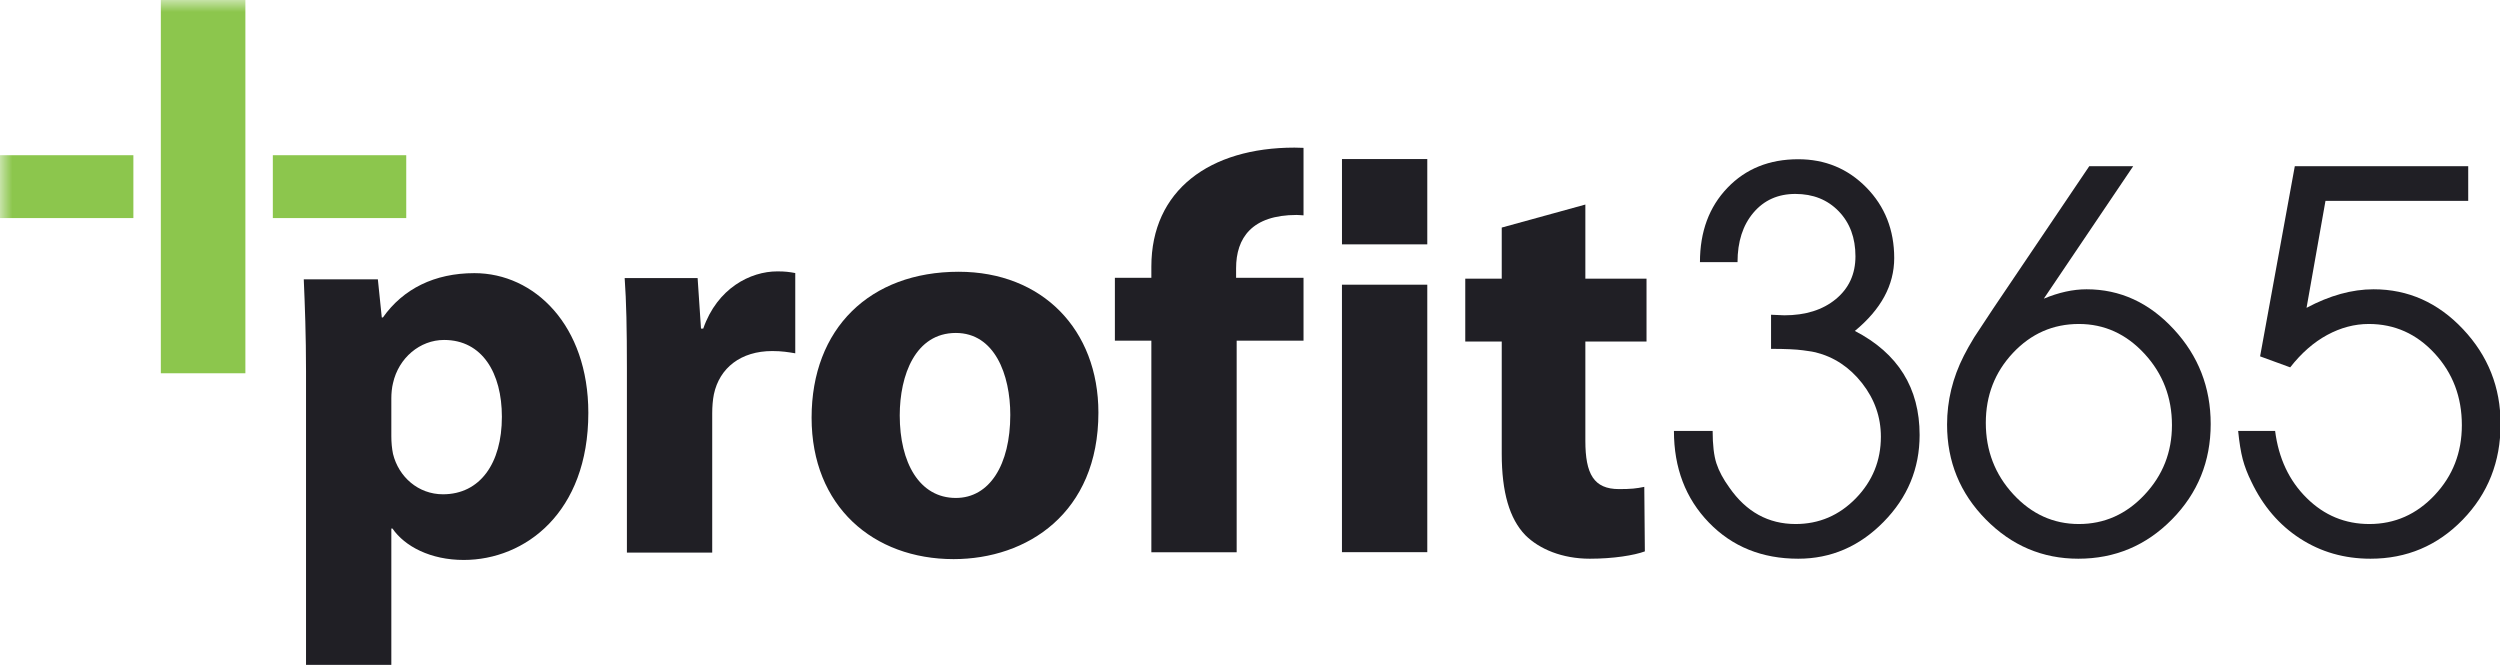
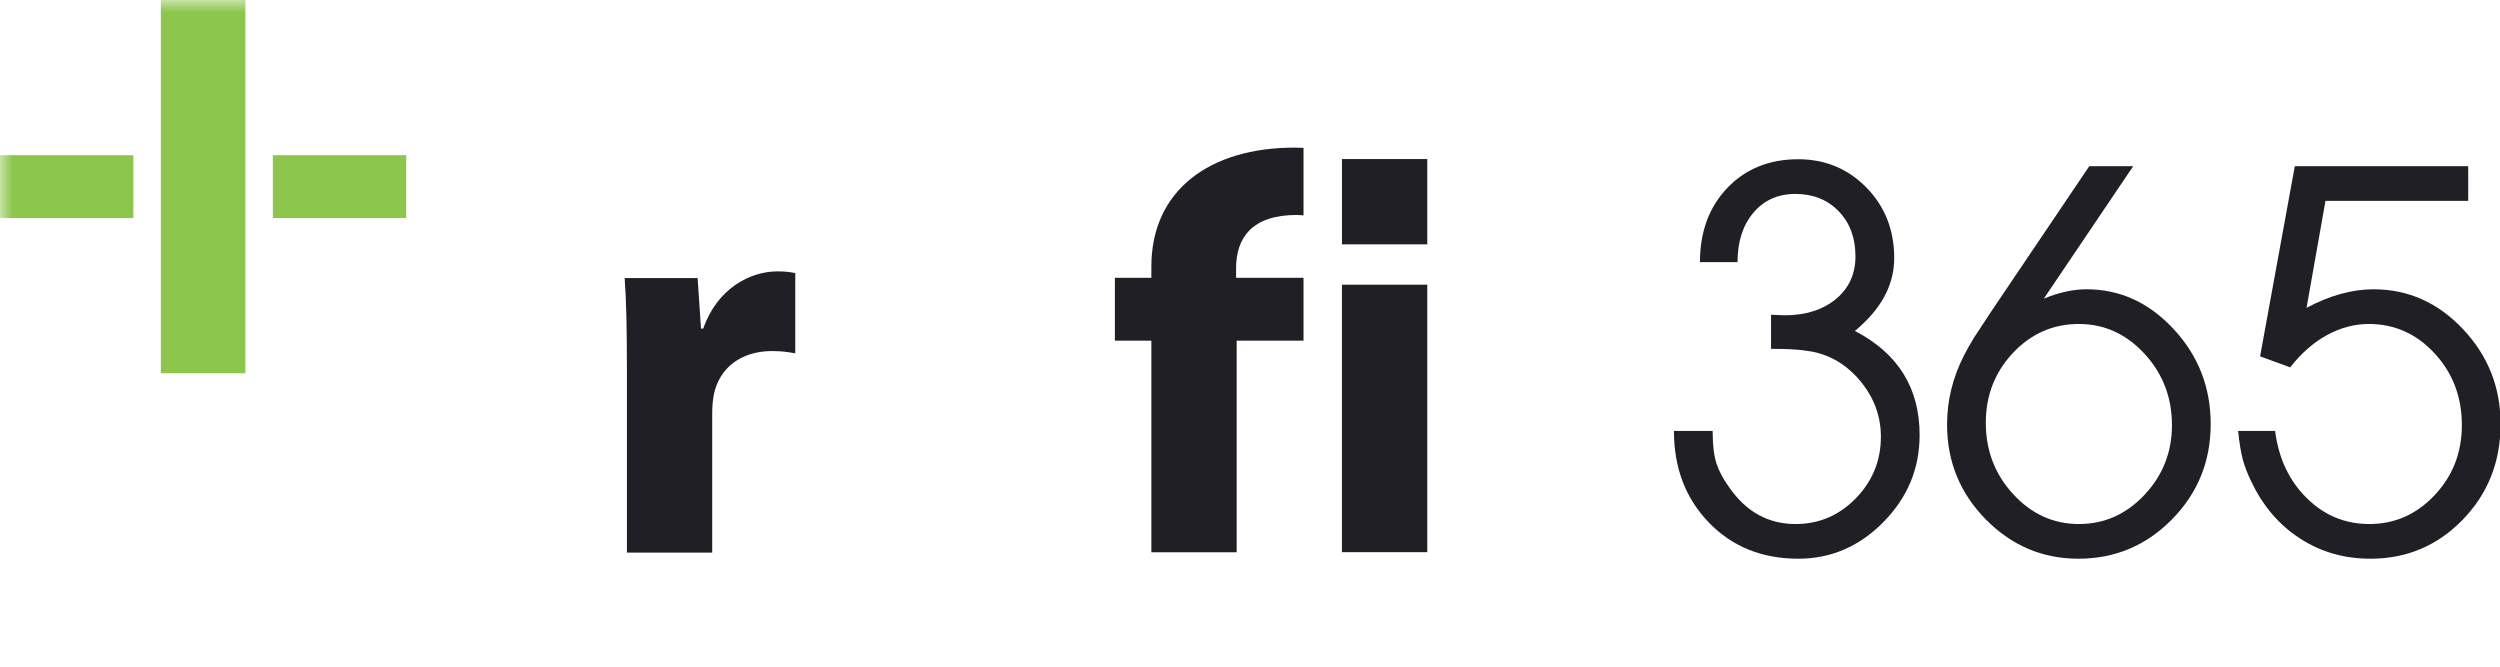
<svg xmlns="http://www.w3.org/2000/svg" xmlns:xlink="http://www.w3.org/1999/xlink" width="105px" height="28px" viewBox="0 0 105 28" version="1.1">
  <title>Profit365_c</title>
  <desc>Created with Sketch.</desc>
  <defs>
    <polygon id="path-1" points="0 27.926 105.025 27.926 105.025 0 0 0" />
  </defs>
  <g id="Page-1" stroke="none" stroke-width="1" fill="none" fill-rule="evenodd">
    <g id="Profit365_c" transform="translate(-0, 0)">
-       <path d="M16.436,18.308 C16.436,18.59 16.459,18.826 16.506,19.062 C16.742,20.029 17.567,20.76 18.604,20.76 C20.16,20.76 21.079,19.463 21.079,17.506 C21.079,15.668 20.255,14.278 18.651,14.278 C17.638,14.278 16.742,15.031 16.506,16.092 C16.459,16.28 16.436,16.517 16.436,16.729 L16.436,18.308 Z M12.853,15.597 C12.853,14.089 12.805,12.816 12.758,11.731 L15.87,11.731 L16.035,13.334 L16.082,13.334 C16.931,12.132 18.25,11.472 19.925,11.472 C22.447,11.472 24.71,13.664 24.71,17.341 C24.71,21.537 22.046,23.518 19.476,23.518 C18.086,23.518 17.001,22.951 16.483,22.198 L16.436,22.198 L16.436,27.925 L12.853,27.925 L12.853,15.597 Z" id="Fill-1" fill="#201F25" />
      <path d="M26.33,15.476 C26.33,13.778 26.306,12.671 26.236,11.68 L29.3,11.68 L29.442,13.802 L29.536,13.802 C30.125,12.105 31.516,11.398 32.647,11.398 C32.977,11.398 33.142,11.421 33.401,11.468 L33.401,14.839 C33.119,14.791 32.836,14.744 32.435,14.744 C31.115,14.744 30.219,15.452 29.983,16.56 C29.936,16.796 29.913,17.079 29.913,17.361 L29.913,23.208 L26.33,23.208 L26.33,15.476 Z" id="Fill-3" fill="#201F25" />
-       <path d="M37.789,17.448 C37.789,19.429 38.613,20.914 40.146,20.914 C41.56,20.914 42.432,19.523 42.432,17.425 C42.432,15.728 41.772,13.984 40.146,13.984 C38.448,13.984 37.789,15.752 37.789,17.448 M46.133,17.331 C46.133,21.55 43.139,23.483 40.051,23.483 C36.68,23.483 34.087,21.267 34.087,17.543 C34.087,13.795 36.538,11.414 40.264,11.414 C43.775,11.414 46.133,13.843 46.133,17.331" id="Fill-5" fill="#201F25" />
-       <path d="M66.585,8.591 L66.585,11.703 L69.154,11.703 L69.154,14.343 L66.585,14.343 L66.585,18.515 C66.585,19.905 66.938,20.542 67.999,20.542 C68.495,20.542 68.73,20.518 69.06,20.448 L69.084,23.158 C68.636,23.324 67.764,23.466 66.773,23.466 C65.618,23.466 64.652,23.065 64.062,22.475 C63.403,21.791 63.073,20.684 63.073,19.057 L63.073,14.343 L61.541,14.343 L61.541,11.703 L63.073,11.703 L63.073,9.558 L66.585,8.591 Z" id="Fill-7" fill="#201F25" />
      <path d="M72.976,11.009 L71.398,11.009 C71.398,9.731 71.783,8.691 72.552,7.889 C73.319,7.088 74.311,6.688 75.525,6.688 C76.658,6.688 77.613,7.085 78.39,7.878 C79.167,8.671 79.557,9.659 79.557,10.84 C79.557,11.973 79.005,12.993 77.904,13.899 C79.718,14.839 80.624,16.295 80.624,18.27 C80.624,19.678 80.119,20.896 79.107,21.923 C78.095,22.952 76.9,23.466 75.525,23.466 C74.004,23.466 72.753,22.96 71.774,21.948 C70.795,20.936 70.305,19.653 70.305,18.099 L71.931,18.099 C71.931,18.683 71.984,19.136 72.089,19.46 C72.195,19.784 72.375,20.122 72.634,20.479 C73.343,21.499 74.271,22.009 75.416,22.009 C76.4,22.009 77.242,21.649 77.945,20.929 C78.646,20.208 78.997,19.346 78.997,18.342 C78.997,17.517 78.734,16.768 78.21,16.096 C77.682,15.424 77.031,14.991 76.253,14.798 C76.205,14.782 76.032,14.753 75.731,14.713 C75.433,14.672 74.984,14.652 74.384,14.652 L74.384,13.219 L74.942,13.243 C75.832,13.243 76.554,13.016 77.103,12.564 C77.653,12.11 77.929,11.511 77.929,10.766 C77.929,9.99 77.695,9.358 77.225,8.872 C76.756,8.387 76.149,8.145 75.405,8.145 C74.676,8.145 74.088,8.408 73.643,8.934 C73.198,9.46 72.976,10.151 72.976,11.009" id="Fill-9" fill="#201F25" />
-       <path d="M87.313,13.607 C86.228,13.607 85.306,14.013 84.545,14.822 C83.784,15.632 83.404,16.61 83.404,17.76 C83.404,18.925 83.789,19.925 84.557,20.758 C85.326,21.592 86.244,22.009 87.313,22.009 C88.381,22.009 89.3,21.601 90.069,20.782 C90.838,19.966 91.222,18.99 91.222,17.856 C91.222,16.691 90.838,15.692 90.069,14.858 C89.3,14.025 88.381,13.607 87.313,13.607 L87.313,13.607 Z M87.75,6.979 L89.595,6.979 L85.84,12.544 C86.47,12.282 87.068,12.15 87.635,12.15 C89.042,12.15 90.262,12.709 91.296,13.826 C92.332,14.943 92.849,16.27 92.849,17.809 C92.849,19.379 92.306,20.714 91.222,21.815 C90.137,22.916 88.826,23.466 87.289,23.466 C85.784,23.466 84.488,22.916 83.404,21.815 C82.319,20.714 81.777,19.386 81.777,17.832 C81.777,16.829 82.011,15.865 82.481,14.942 C82.595,14.716 82.74,14.457 82.918,14.166 C83.241,13.68 83.508,13.275 83.719,12.952 L87.75,6.979 Z" id="Fill-11" fill="#201F25" />
+       <path d="M87.313,13.607 C86.228,13.607 85.306,14.013 84.545,14.822 C83.784,15.632 83.404,16.61 83.404,17.76 C83.404,18.925 83.789,19.925 84.557,20.758 C85.326,21.592 86.244,22.009 87.313,22.009 C88.381,22.009 89.3,21.601 90.069,20.782 C90.838,19.966 91.222,18.99 91.222,17.856 C91.222,16.691 90.838,15.692 90.069,14.858 C89.3,14.025 88.381,13.607 87.313,13.607 L87.313,13.607 Z M87.75,6.979 L89.595,6.979 L85.84,12.544 C86.47,12.282 87.068,12.15 87.635,12.15 C89.042,12.15 90.262,12.709 91.296,13.826 C92.332,14.943 92.849,16.27 92.849,17.809 C92.849,19.379 92.306,20.714 91.222,21.815 C90.137,22.916 88.826,23.466 87.289,23.466 C85.784,23.466 84.488,22.916 83.404,21.815 C82.319,20.714 81.777,19.386 81.777,17.832 C81.777,16.829 82.011,15.865 82.481,14.942 C82.595,14.716 82.74,14.457 82.918,14.166 C83.241,13.68 83.508,13.275 83.719,12.952 Z" id="Fill-11" fill="#201F25" />
      <path d="M94.924,14.967 L96.382,6.979 L103.665,6.979 L103.665,8.437 L97.67,8.437 L96.875,12.929 C97.847,12.41 98.784,12.15 99.69,12.15 C101.144,12.15 102.397,12.71 103.448,13.826 C104.5,14.943 105.025,16.27 105.025,17.809 C105.025,19.394 104.495,20.734 103.435,21.827 C102.374,22.919 101.083,23.466 99.562,23.466 C98.46,23.466 97.473,23.183 96.6,22.616 C95.725,22.05 95.046,21.256 94.56,20.237 C94.398,19.912 94.277,19.597 94.195,19.289 C94.115,18.982 94.05,18.586 94.002,18.099 L95.555,18.099 C95.701,19.249 96.143,20.188 96.88,20.916 C97.615,21.645 98.493,22.009 99.513,22.009 C100.582,22.009 101.497,21.604 102.257,20.794 C103.018,19.986 103.398,19.007 103.398,17.857 C103.398,16.675 103.018,15.671 102.257,14.846 C101.497,14.02 100.573,13.607 99.489,13.607 C98.89,13.607 98.307,13.762 97.741,14.069 C97.175,14.376 96.657,14.83 96.188,15.429 L94.924,14.967 Z" id="Fill-13" fill="#201F25" />
      <polygon id="Fill-15" fill="#201F25" points="56.362 16.26 56.362 23.191 59.946 23.191 59.946 11.957 56.362 11.957" />
      <path d="M51.916,11.268 C51.916,9.995 52.576,9.028 54.462,9.028 C54.562,9.028 54.652,9.042 54.748,9.045 L54.748,6.21 C54.62,6.206 54.492,6.2 54.368,6.2 C50.808,6.2 48.357,7.991 48.357,11.197 L48.357,11.669 L46.825,11.669 L46.825,14.309 L48.357,14.309 L48.357,23.196 L51.94,23.196 L51.94,14.309 L53.529,14.309 L54.748,14.309 L54.748,11.669 L51.916,11.669 L51.916,11.268 Z" id="Fill-17" fill="#201F25" />
      <mask id="mask-2" fill="white">
        <use xlink:href="#path-1" />
      </mask>
      <g id="Clip-20" />
      <polygon id="Fill-19" fill="#201F25" mask="url(#mask-2)" points="56.363 10.263 59.946 10.263 59.946 6.68 56.363 6.68" />
      <polygon id="Fill-21" fill="#8CC64D" mask="url(#mask-2)" points="6.755 15.678 6.755 0.001 10.306 -0 10.306 15.678" />
      <polygon id="Fill-22" fill="#8CC64D" mask="url(#mask-2)" points="-0 9.159 5.602 9.159 5.602 6.519 -0 6.519" />
      <polygon id="Fill-23" fill="#8CC64D" mask="url(#mask-2)" points="11.459 9.159 17.062 9.159 17.062 6.519 11.459 6.519" />
    </g>
  </g>
</svg>